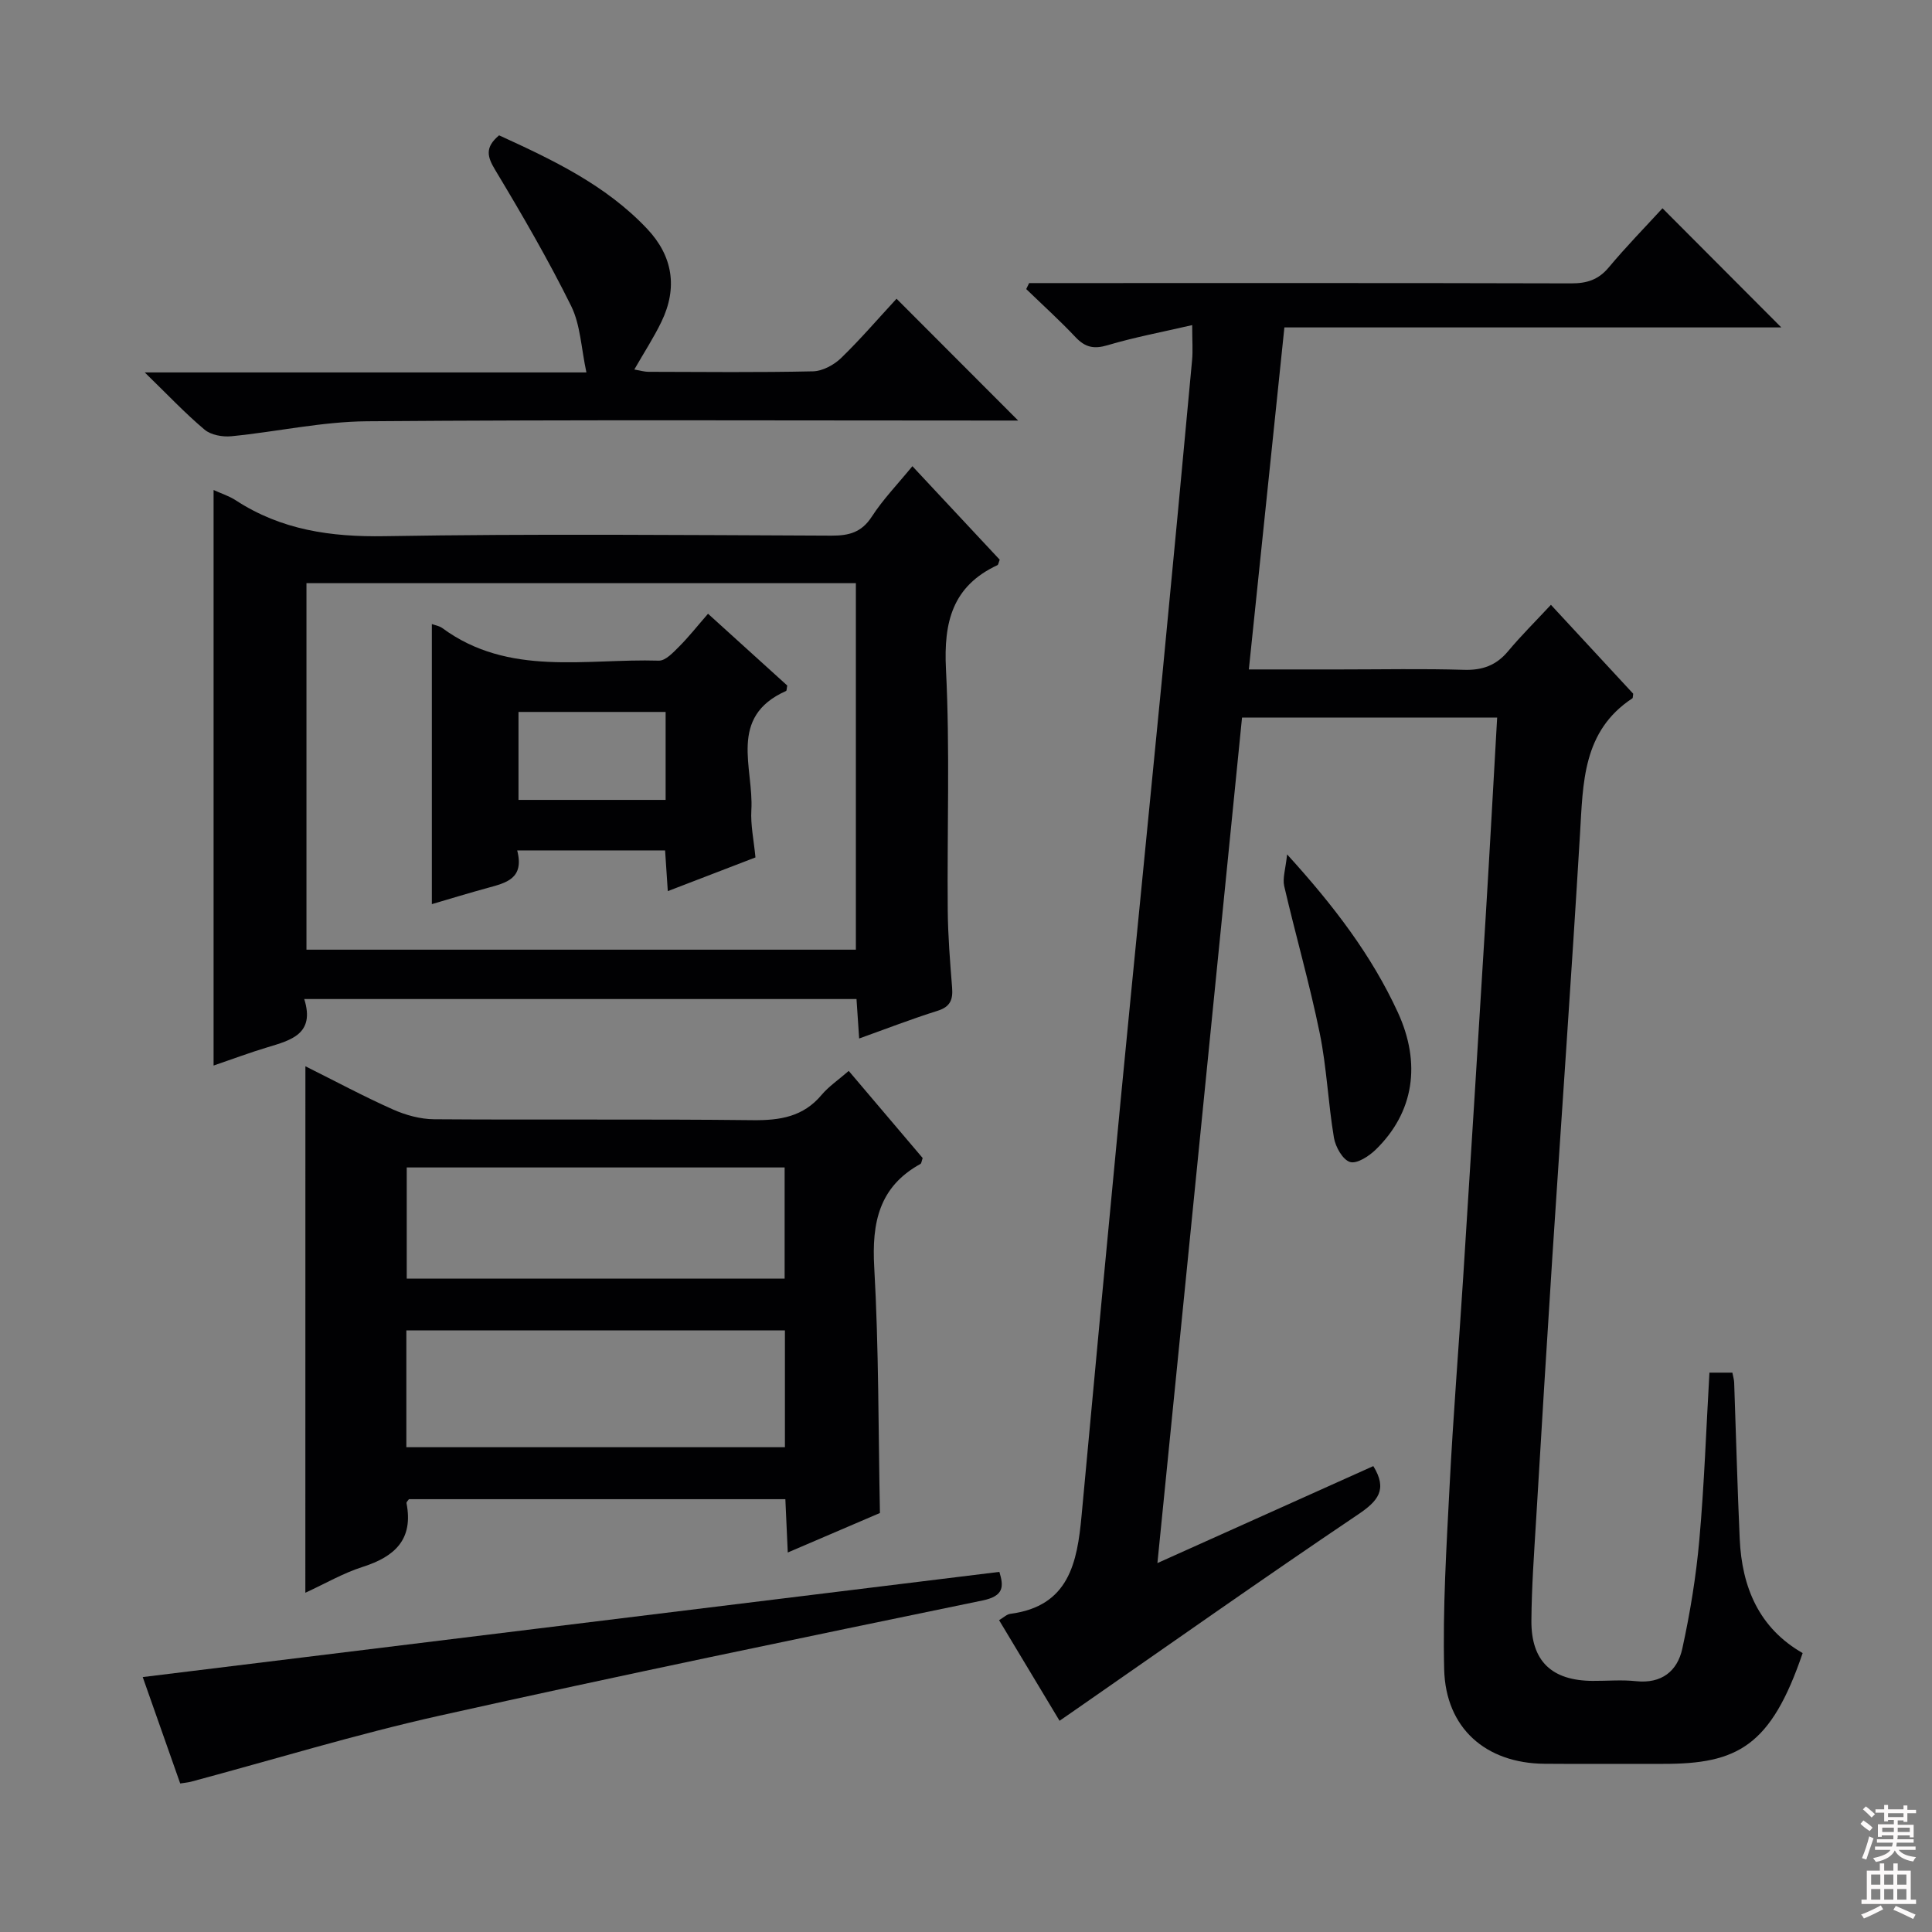
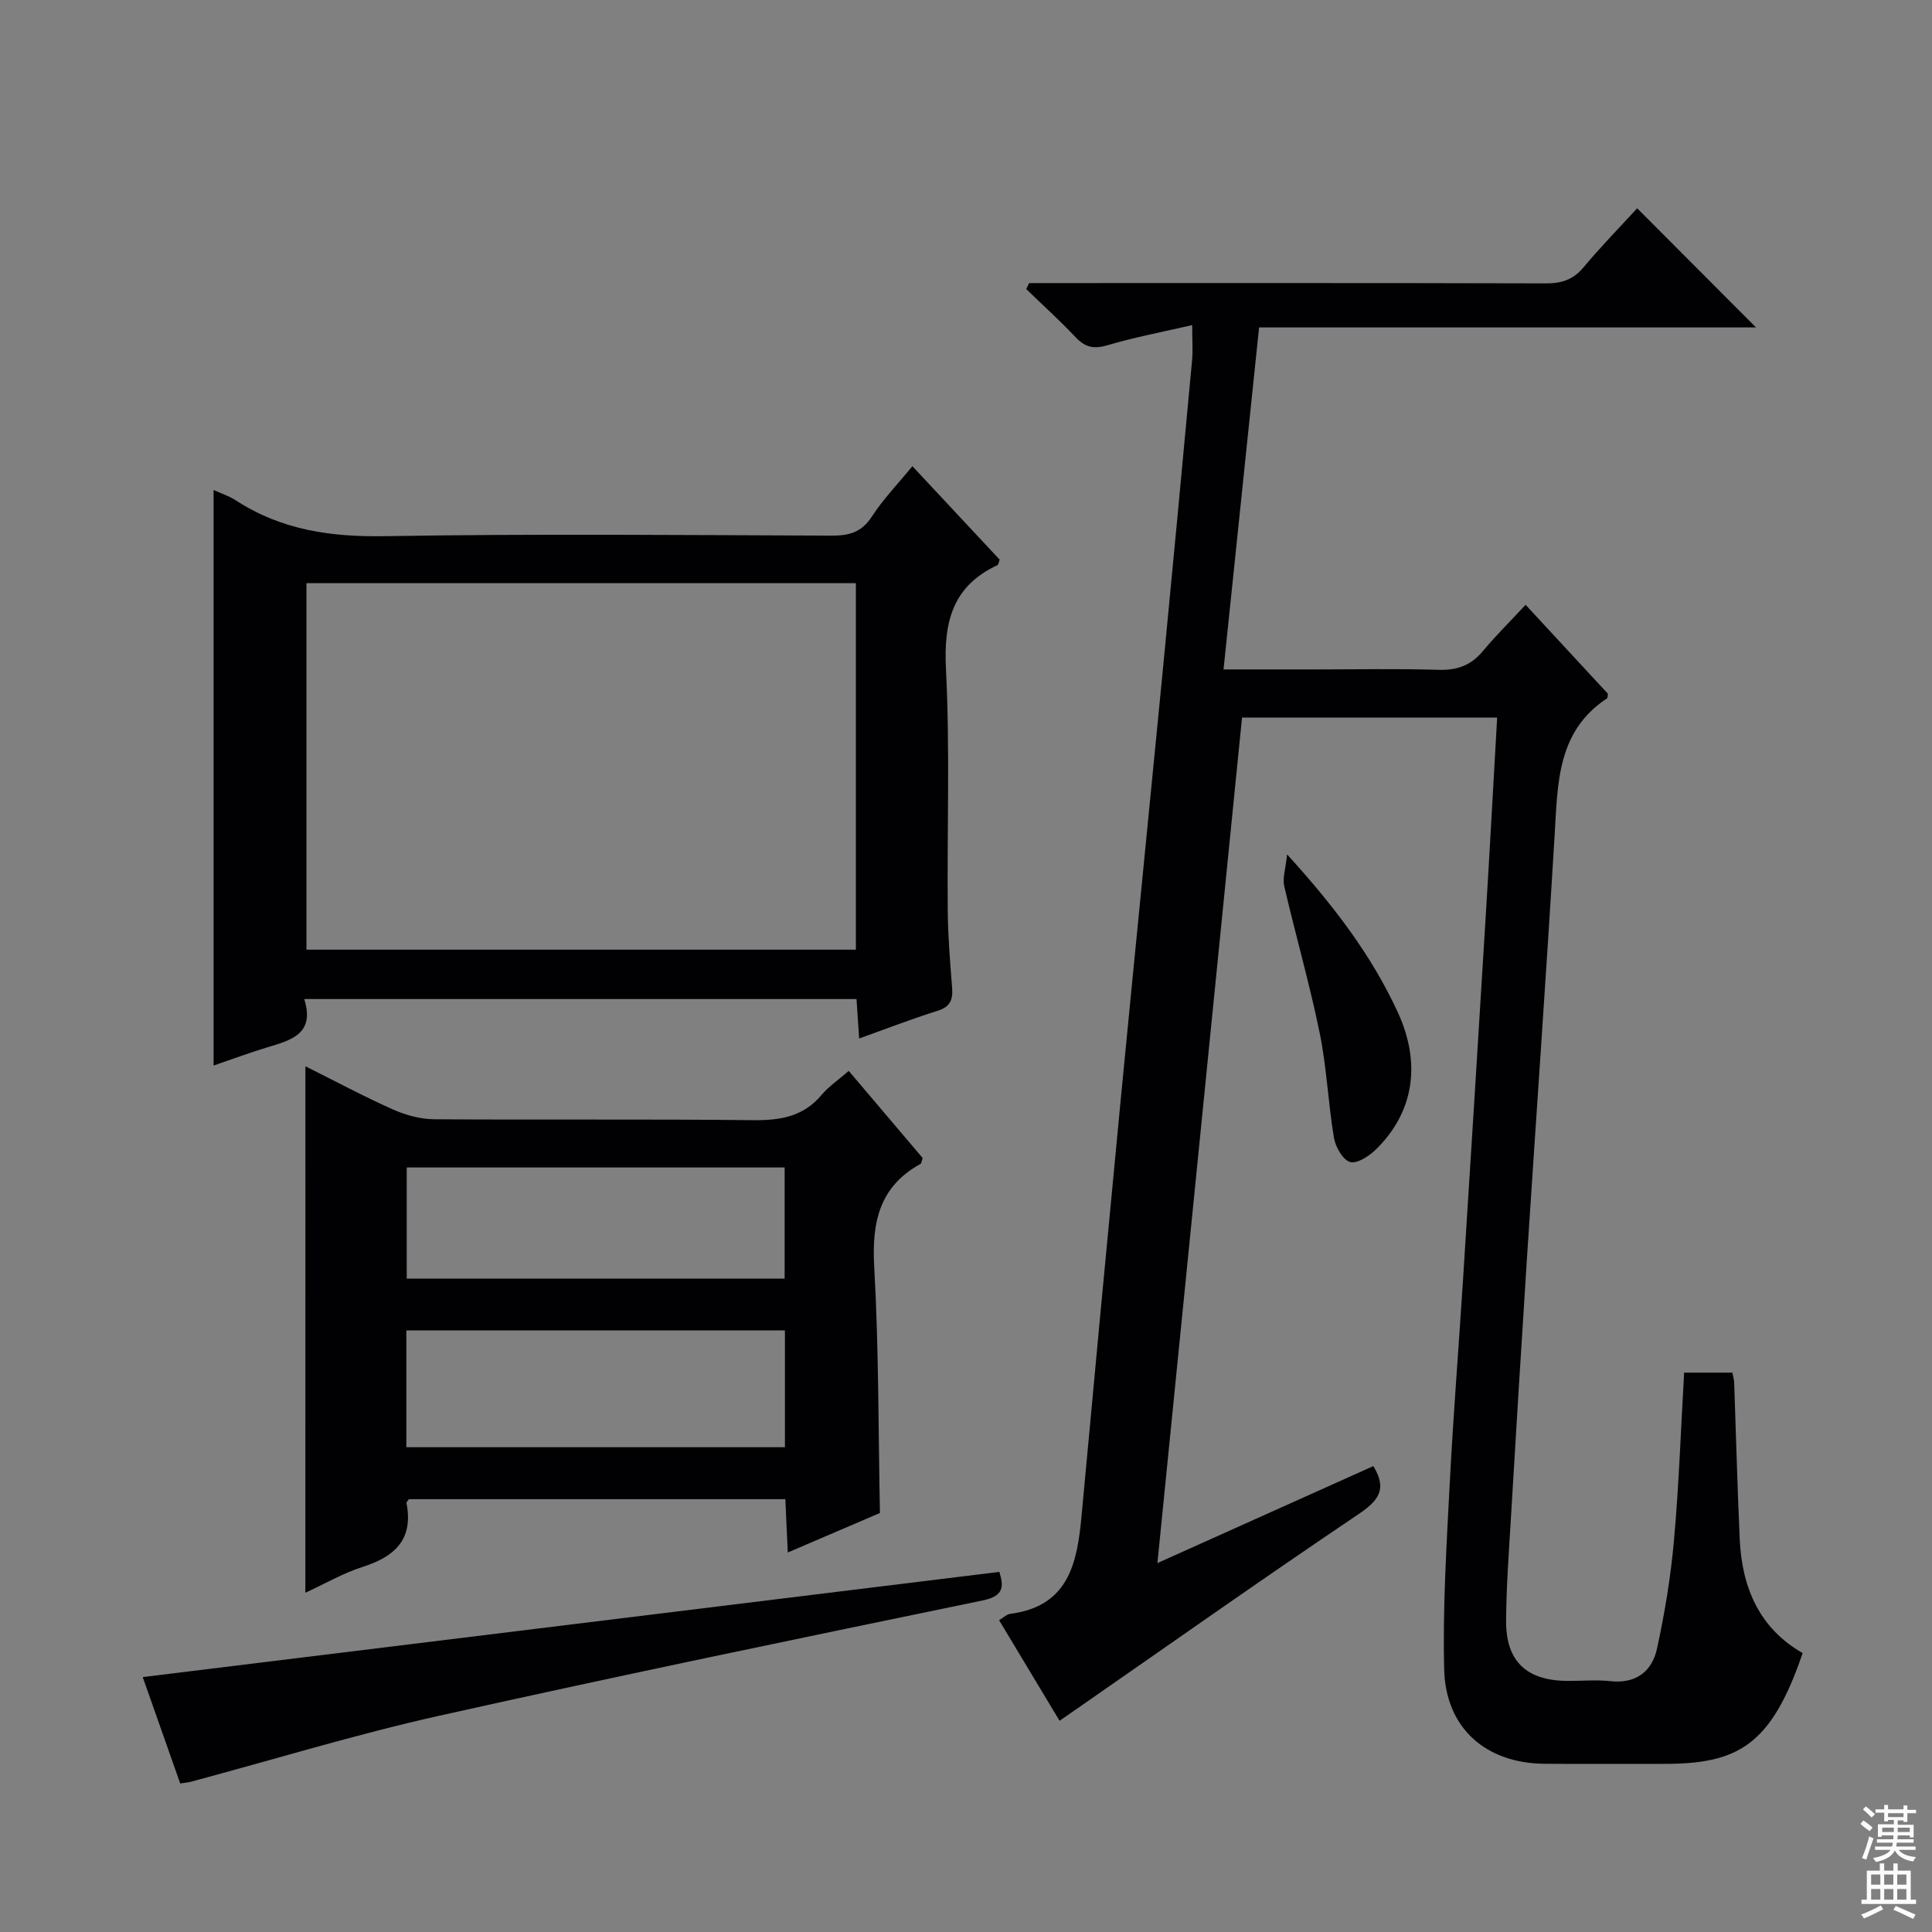
<svg xmlns="http://www.w3.org/2000/svg" enable-background="new 0 0 400 400" viewBox="0 0 400 400">
  <rect x="0" y="0" width="400" height="400" fill="#808080" stroke="none" />
  <g fill="#010103">
-     <path d="m353.92 284.19h4.75c.14.76.34 1.39.37 2.02.39 10.81.66 21.62 1.15 32.42.45 10.02 4.02 18.47 13.03 23.62-6.56 19.28-13.48 22.98-28.96 22.94-8.17-.02-16.33.05-24.5-.02-12.13-.1-20.46-7.36-20.76-19.56-.31-12.61.47-25.27 1.12-37.89.74-14.45 1.9-28.87 2.82-43.31 1.58-24.89 3.14-49.77 4.66-74.66.83-13.6 1.57-27.2 2.37-41.19-17.57 0-34.81 0-52.82 0-5.8 57.93-11.61 115.99-17.52 175.06 15.54-6.98 30.18-13.56 44.7-20.08 3.01 4.88.97 7.24-3.21 10.05-19.74 13.29-39.18 27.02-58.73 40.59-.93.64-1.86 1.28-3.02 2.09-4.23-7.04-8.33-13.86-12.52-20.83.91-.53 1.57-1.21 2.32-1.31 12.14-1.58 13.86-10.59 14.76-20.35 2.64-28.63 5.33-57.26 8.08-85.88 2.84-29.44 5.8-58.88 8.66-88.32 2.1-21.67 4.13-43.35 6.14-65.03.18-1.95.02-3.93.02-7.24-6.19 1.43-11.95 2.51-17.54 4.17-2.82.84-4.62.43-6.6-1.66-3.26-3.46-6.8-6.66-10.22-9.97.2-.41.4-.83.6-1.24h5.24c35.67 0 71.33-.04 107 .06 3.24.01 5.63-.75 7.77-3.31 3.61-4.32 7.56-8.36 11.12-12.24 8.28 8.31 16.37 16.42 24.6 24.67-33.84 0-68 0-102.88 0-2.47 23.72-4.88 46.93-7.36 70.81h19.03c8.5 0 17.01-.18 25.5.08 3.83.12 6.69-.92 9.14-3.85 2.66-3.19 5.62-6.12 8.87-9.61 6.09 6.58 11.66 12.6 17.04 18.41-.1.64-.07.88-.16.94-10.34 6.8-10.22 17.5-10.86 28.15-1.75 29.21-3.83 58.41-5.73 87.61-1.17 18.09-2.27 36.18-3.35 54.27-.42 6.97-.93 13.95-.98 20.93-.06 8.41 4.22 12.43 12.67 12.48 3 .02 6.03-.26 8.99.06 5.29.56 8.56-2.08 9.58-6.72 1.62-7.42 2.86-14.98 3.53-22.55 1.02-11.41 1.41-22.86 2.09-34.61z" />
+     <path d="m353.92 284.19h4.75c.14.76.34 1.39.37 2.02.39 10.81.66 21.62 1.15 32.42.45 10.02 4.02 18.47 13.03 23.62-6.56 19.28-13.48 22.98-28.96 22.94-8.17-.02-16.33.05-24.5-.02-12.13-.1-20.46-7.36-20.76-19.56-.31-12.61.47-25.27 1.12-37.89.74-14.45 1.9-28.87 2.82-43.31 1.58-24.89 3.14-49.77 4.66-74.66.83-13.6 1.57-27.2 2.37-41.19-17.57 0-34.81 0-52.82 0-5.8 57.93-11.61 115.99-17.52 175.06 15.54-6.98 30.18-13.56 44.7-20.08 3.01 4.88.97 7.24-3.21 10.05-19.74 13.29-39.18 27.02-58.73 40.59-.93.64-1.86 1.28-3.02 2.09-4.23-7.04-8.33-13.86-12.52-20.83.91-.53 1.57-1.21 2.32-1.31 12.14-1.58 13.86-10.59 14.76-20.35 2.64-28.63 5.33-57.26 8.08-85.88 2.84-29.44 5.8-58.88 8.66-88.32 2.1-21.67 4.13-43.35 6.14-65.03.18-1.95.02-3.93.02-7.24-6.19 1.43-11.95 2.51-17.54 4.17-2.82.84-4.62.43-6.6-1.66-3.26-3.46-6.8-6.66-10.22-9.97.2-.41.4-.83.6-1.24c35.67 0 71.33-.04 107 .06 3.24.01 5.63-.75 7.77-3.31 3.61-4.32 7.56-8.36 11.12-12.24 8.28 8.31 16.37 16.42 24.6 24.67-33.84 0-68 0-102.88 0-2.47 23.72-4.88 46.93-7.36 70.81h19.03c8.5 0 17.01-.18 25.5.08 3.83.12 6.69-.92 9.14-3.85 2.66-3.19 5.62-6.12 8.87-9.61 6.09 6.58 11.66 12.6 17.04 18.41-.1.64-.07.88-.16.94-10.34 6.8-10.22 17.5-10.86 28.15-1.75 29.21-3.83 58.41-5.73 87.61-1.17 18.09-2.27 36.18-3.35 54.27-.42 6.97-.93 13.95-.98 20.93-.06 8.41 4.22 12.43 12.67 12.48 3 .02 6.03-.26 8.99.06 5.29.56 8.56-2.08 9.58-6.72 1.62-7.42 2.86-14.98 3.53-22.55 1.02-11.41 1.41-22.86 2.09-34.61z" />
    <path d="m62.99 206.84c2.28 7.25-2.75 8.52-7.68 10.01-3.63 1.09-7.19 2.43-11.09 3.76 0-39.85 0-79.28 0-119.16 1.67.76 3.26 1.26 4.6 2.14 9.42 6.14 19.67 7.61 30.84 7.42 30.82-.52 61.65-.23 92.48-.11 3.63.01 6.24-.66 8.36-3.94 2.32-3.58 5.34-6.7 8.4-10.44 6.19 6.63 12.18 13.04 18.08 19.36-.24.6-.28 1.04-.48 1.13-9.31 4.35-11.14 11.77-10.65 21.51.84 16.62.22 33.32.37 49.98.05 5.31.48 10.63.9 15.93.2 2.48-.32 4-2.99 4.84-5.36 1.68-10.61 3.72-16.25 5.74-.19-2.83-.36-5.29-.55-8.17-37.96 0-75.82 0-114.34 0zm.46-10.22h113.75c0-25.38 0-50.55 0-75.88-38.09 0-75.8 0-113.75 0z" />
    <path d="m63.23 220.76c6.24 3.11 12.08 6.25 18.12 8.94 2.63 1.17 5.67 2.01 8.53 2.03 22 .16 44-.06 65.99.19 5.63.06 10.43-.7 14.23-5.23 1.48-1.76 3.46-3.09 5.62-4.97 5.19 6.11 10.31 12.14 15.31 18.04-.23.65-.25 1.1-.46 1.22-8.58 4.73-10.09 12.16-9.57 21.37.95 16.75.84 33.56 1.18 50.9-5.77 2.47-12.12 5.19-19.08 8.18-.18-3.96-.33-7.34-.5-11.04-26.13 0-52.03 0-77.94 0-.18.29-.54.59-.5.81 1.47 7.5-2.4 11.08-9.05 13.2-4.05 1.29-7.8 3.48-11.89 5.36.01-36.41.01-72.28.01-109zm20.9 78.87h78.38c0-8.27 0-16.17 0-24.19-26.29 0-52.27 0-78.38 0zm.08-34.9h78.24c0-7.8 0-15.32 0-23.02-26.26 0-52.15 0-78.24 0z" />
-     <path d="m185.62 61.85c8.51 8.52 16.59 16.62 25.18 25.22-1.99 0-3.7 0-5.42 0-43.13 0-86.25-.19-129.37.15-9.38.07-18.72 2.18-28.11 3.1-1.82.18-4.22-.25-5.55-1.37-4.01-3.37-7.62-7.21-12.38-11.84h91.44c-1.09-5.06-1.23-9.85-3.16-13.76-4.77-9.63-10.19-18.96-15.73-28.17-1.67-2.77-2.15-4.67.81-7.16 10.97 5.02 22.03 10.22 30.64 19.34 5.35 5.66 6.37 12.23 2.97 19.26-1.58 3.28-3.59 6.35-5.61 9.88.99.17 2.01.48 3.02.48 11.32.03 22.65.15 33.96-.1 1.98-.04 4.33-1.31 5.81-2.73 4.02-3.9 7.7-8.19 11.5-12.3z" />
    <path d="m37.31 369.25c-2.69-7.64-5.37-15.26-7.76-22.03 59.18-7.27 118.14-14.51 177.36-21.78.91 3 1 4.99-3.48 5.92-37.51 7.75-75.03 15.5-112.42 23.85-17.29 3.86-34.28 9.07-51.41 13.66-.62.17-1.29.22-2.29.38z" />
    <path d="m266.48 176.89c9.8 10.78 17.5 20.94 22.91 32.67 4.91 10.64 3.34 20.74-4.53 28.43-1.41 1.38-3.93 3.02-5.35 2.59-1.51-.46-3.01-3.12-3.33-5.01-1.21-7.19-1.49-14.56-2.95-21.69-2.09-10.22-4.99-20.26-7.35-30.43-.37-1.64.29-3.53.6-6.56z" />
-     <path d="m89.41 187.19c0-19.71 0-38.73 0-57.99.7.26 1.55.39 2.17.84 13.75 10.11 29.63 6.28 44.82 6.74 1.39.04 3-1.71 4.21-2.92 1.99-1.99 3.74-4.22 5.98-6.79 5.57 5.04 11.03 10 16.4 14.86-.12.58-.09 1.06-.25 1.13-12.09 5.38-6.66 15.94-7.18 24.65-.18 3.1.51 6.25.85 9.81-5.95 2.29-11.75 4.52-18.15 6.98-.19-2.93-.35-5.32-.56-8.43-5.1 0-10.19 0-15.29 0-4.96 0-9.91 0-15.33 0 1.53 5.89-2.35 6.72-6.11 7.76-3.82 1.04-7.6 2.2-11.56 3.36zm48.4-39.79c-10.47 0-20.49 0-30.46 0v18.21h30.46c0-6.2 0-12 0-18.21z" />
  </g>
  <path d="m385.2 377.6.6-.7c.6.4 1.3.9 1.9 1.5l-.6.7c-.8-.5-1.4-1-1.9-1.5zm.3 7.1c.6-1.4 1.1-2.9 1.5-4.5.3.1.6.3.9.4-.5 1.4-1 2.9-1.5 4.4zm.2-10.1.6-.6c.7.5 1.3 1.1 1.9 1.6l-.7.7c-.6-.6-1.2-1.2-1.8-1.7zm8.4-.8h.8v.9h1.8v.7h-1.8v1.8h-.8v-.3h-1.2v.9h3.3v2.6h-.8v-.4h-2.5c0 .3 0 .6-.1.8h3.4v.7h-3.5c0 .3-.1.6-.1.8h4v.7h-3.5c.7.9 1.9 1.3 3.6 1.5-.2.2-.4.5-.6.9-1.9-.3-3.2-1.1-3.8-2.3-.5 1.1-1.8 2-3.9 2.4-.2-.3-.4-.5-.6-.8 1.9-.4 3.1-.9 3.6-1.7h-3.2v-.7h3.5c.1-.2.1-.5.2-.8h-3.3v-.7h3.4c0-.2 0-.5 0-.8h-2.4v.3h-.8v-2.6h3.3v-.9h-1.2v.3h-.8v-1.8h-1.8v-.7h1.8v-.9h.8v.9h3.2zm-4.4 5.5h2.4c0-.3 0-.6 0-.9h-2.4zm1.2-3.1h3.2v-.8h-3.2zm4.4 2.2h-2.4v.9h2.5v-.9z" fill="#fcfafa" />
  <path d="m389.2 385.8h.9v1.5h1.9v-1.5h.9v1.5h2.7v6h1.1v.9h-11.3v-.9h1.1v-6h2.7zm.2 8.7.5.8c-1.2.6-2.5 1.3-4 1.9-.2-.3-.3-.6-.6-.8 1.6-.6 3-1.3 4.1-1.9zm-2-4.3h1.9v-2.1h-1.9zm0 3.1h1.9v-2.2h-1.9zm2.7-3.1h1.9v-2.1h-1.9zm0 3.1h1.9v-2.2h-1.9zm2.4 1.3c1.4.6 2.7 1.2 4.1 1.8l-.5.9c-1.5-.7-2.8-1.4-4.1-1.9zm2.2-6.5h-1.9v2.1h1.9zm-1.9 5.2h1.9v-2.2h-1.9z" fill="#fcfafa" />
</svg>